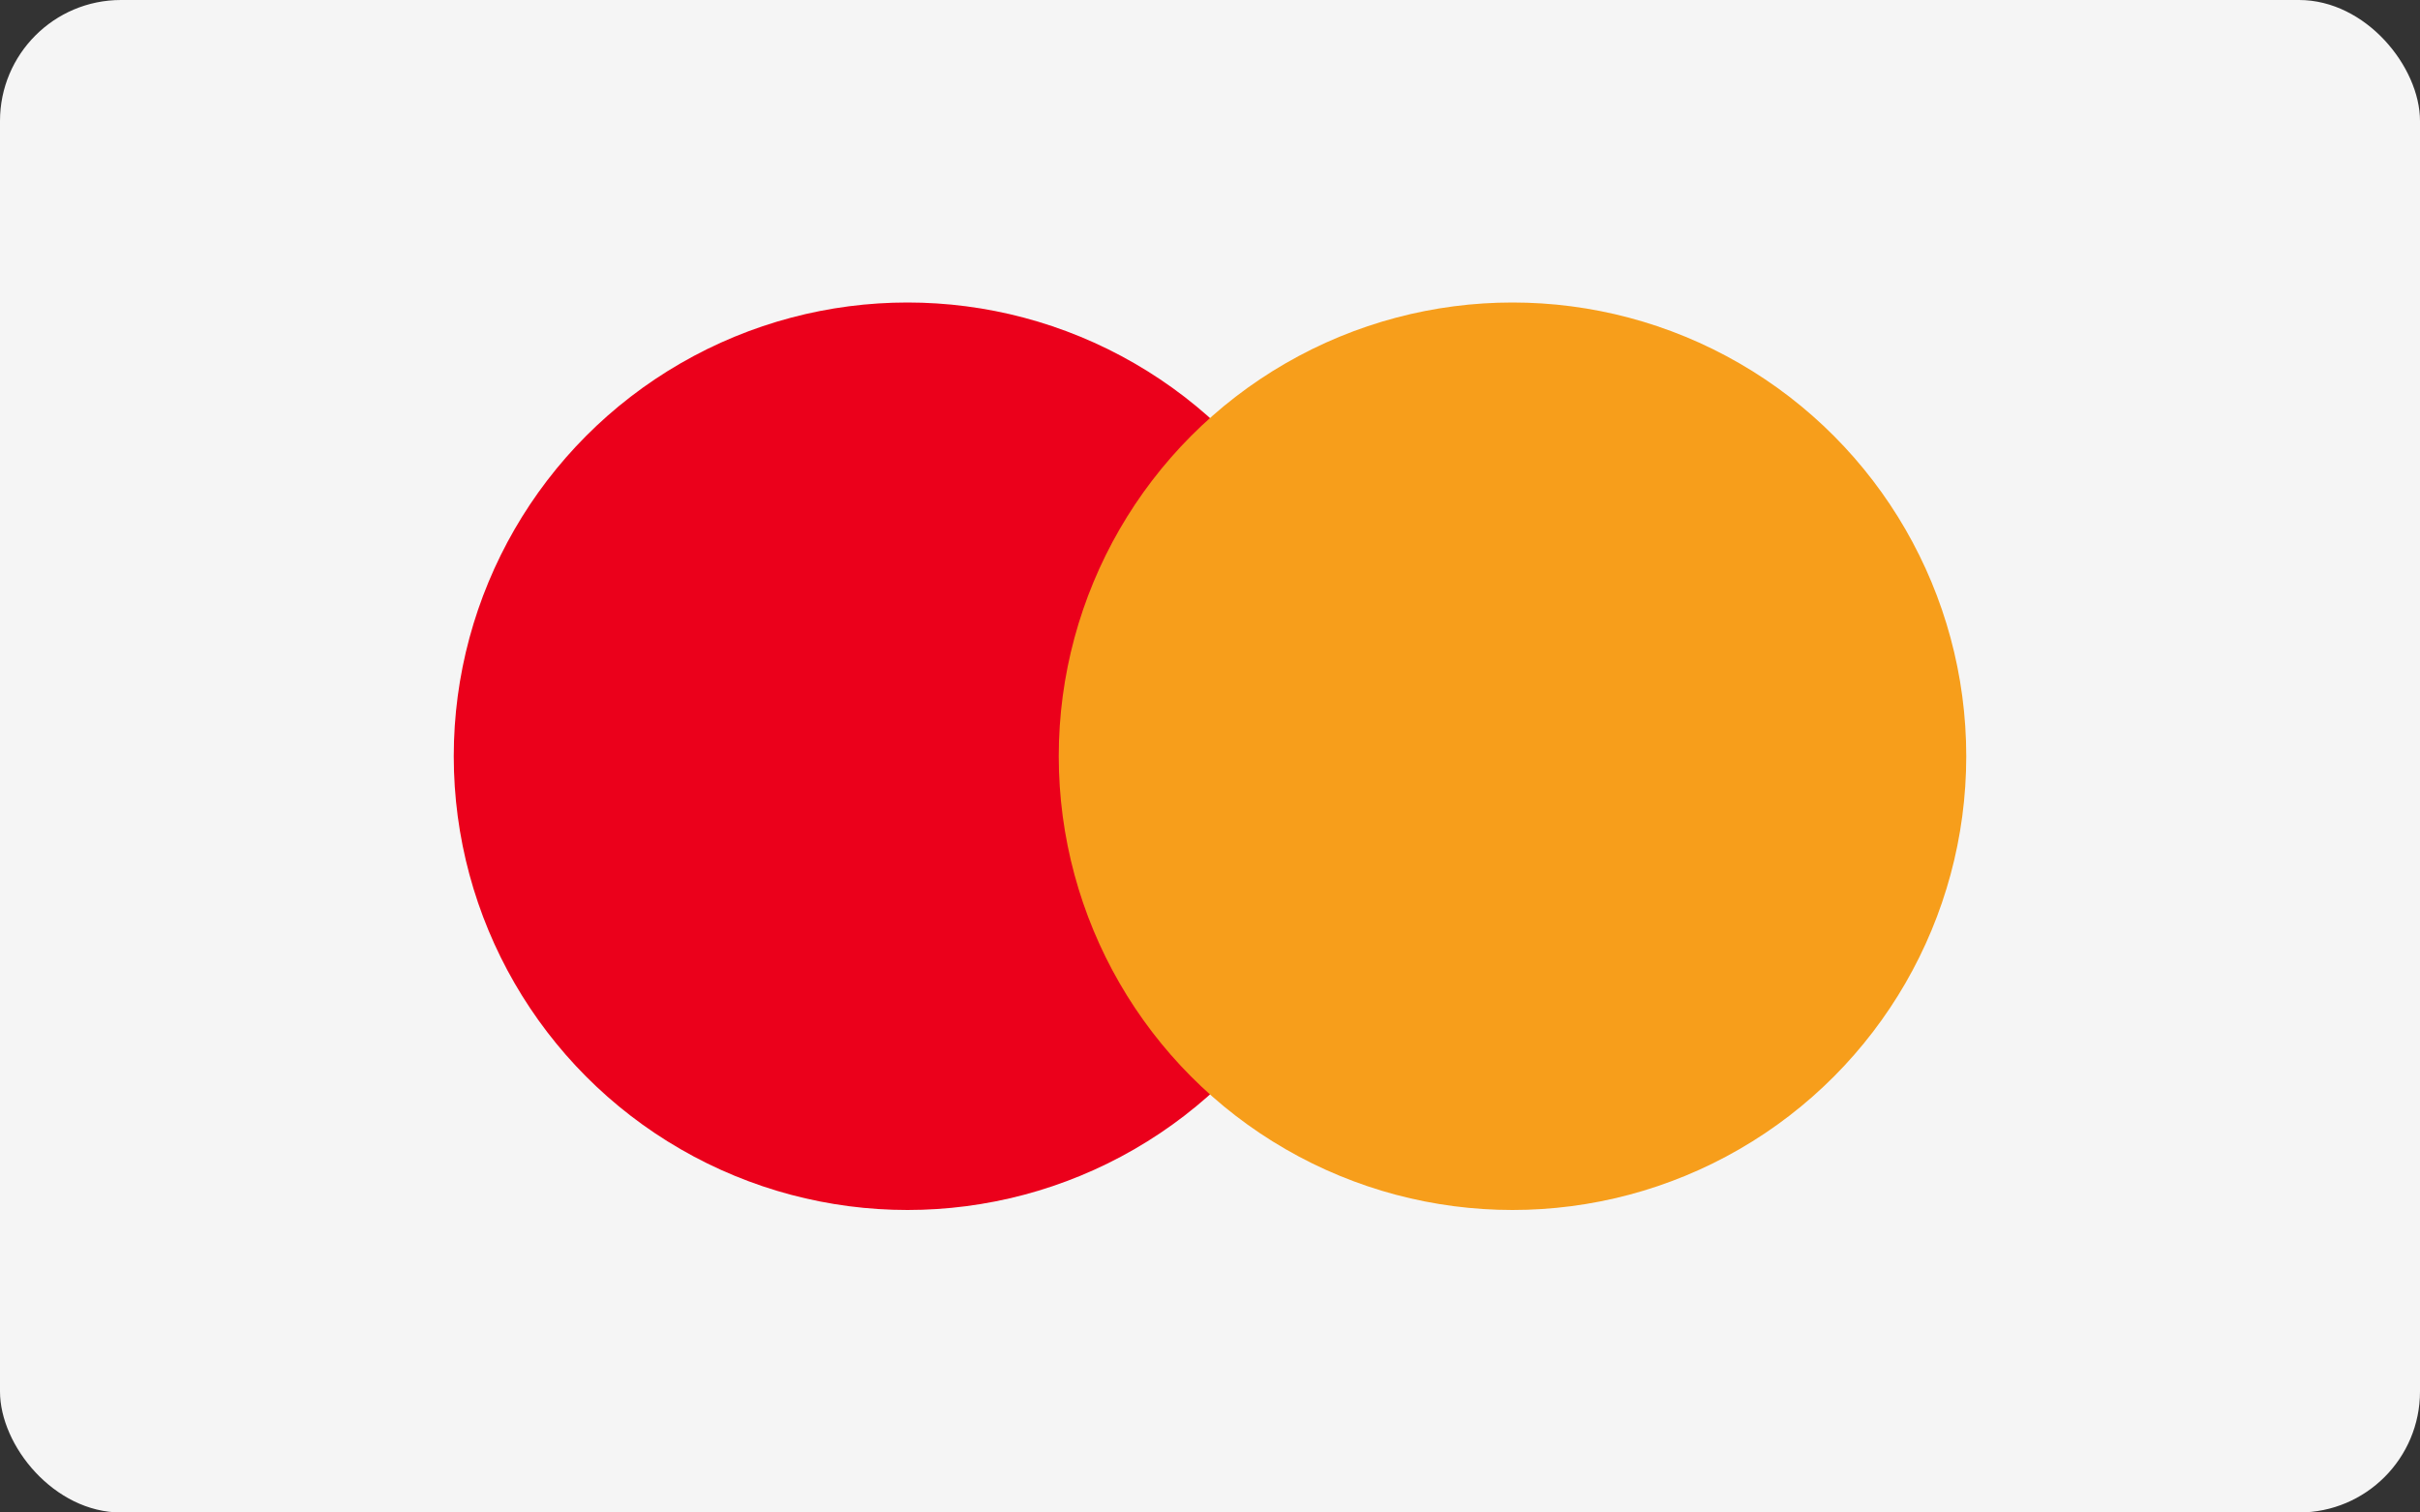
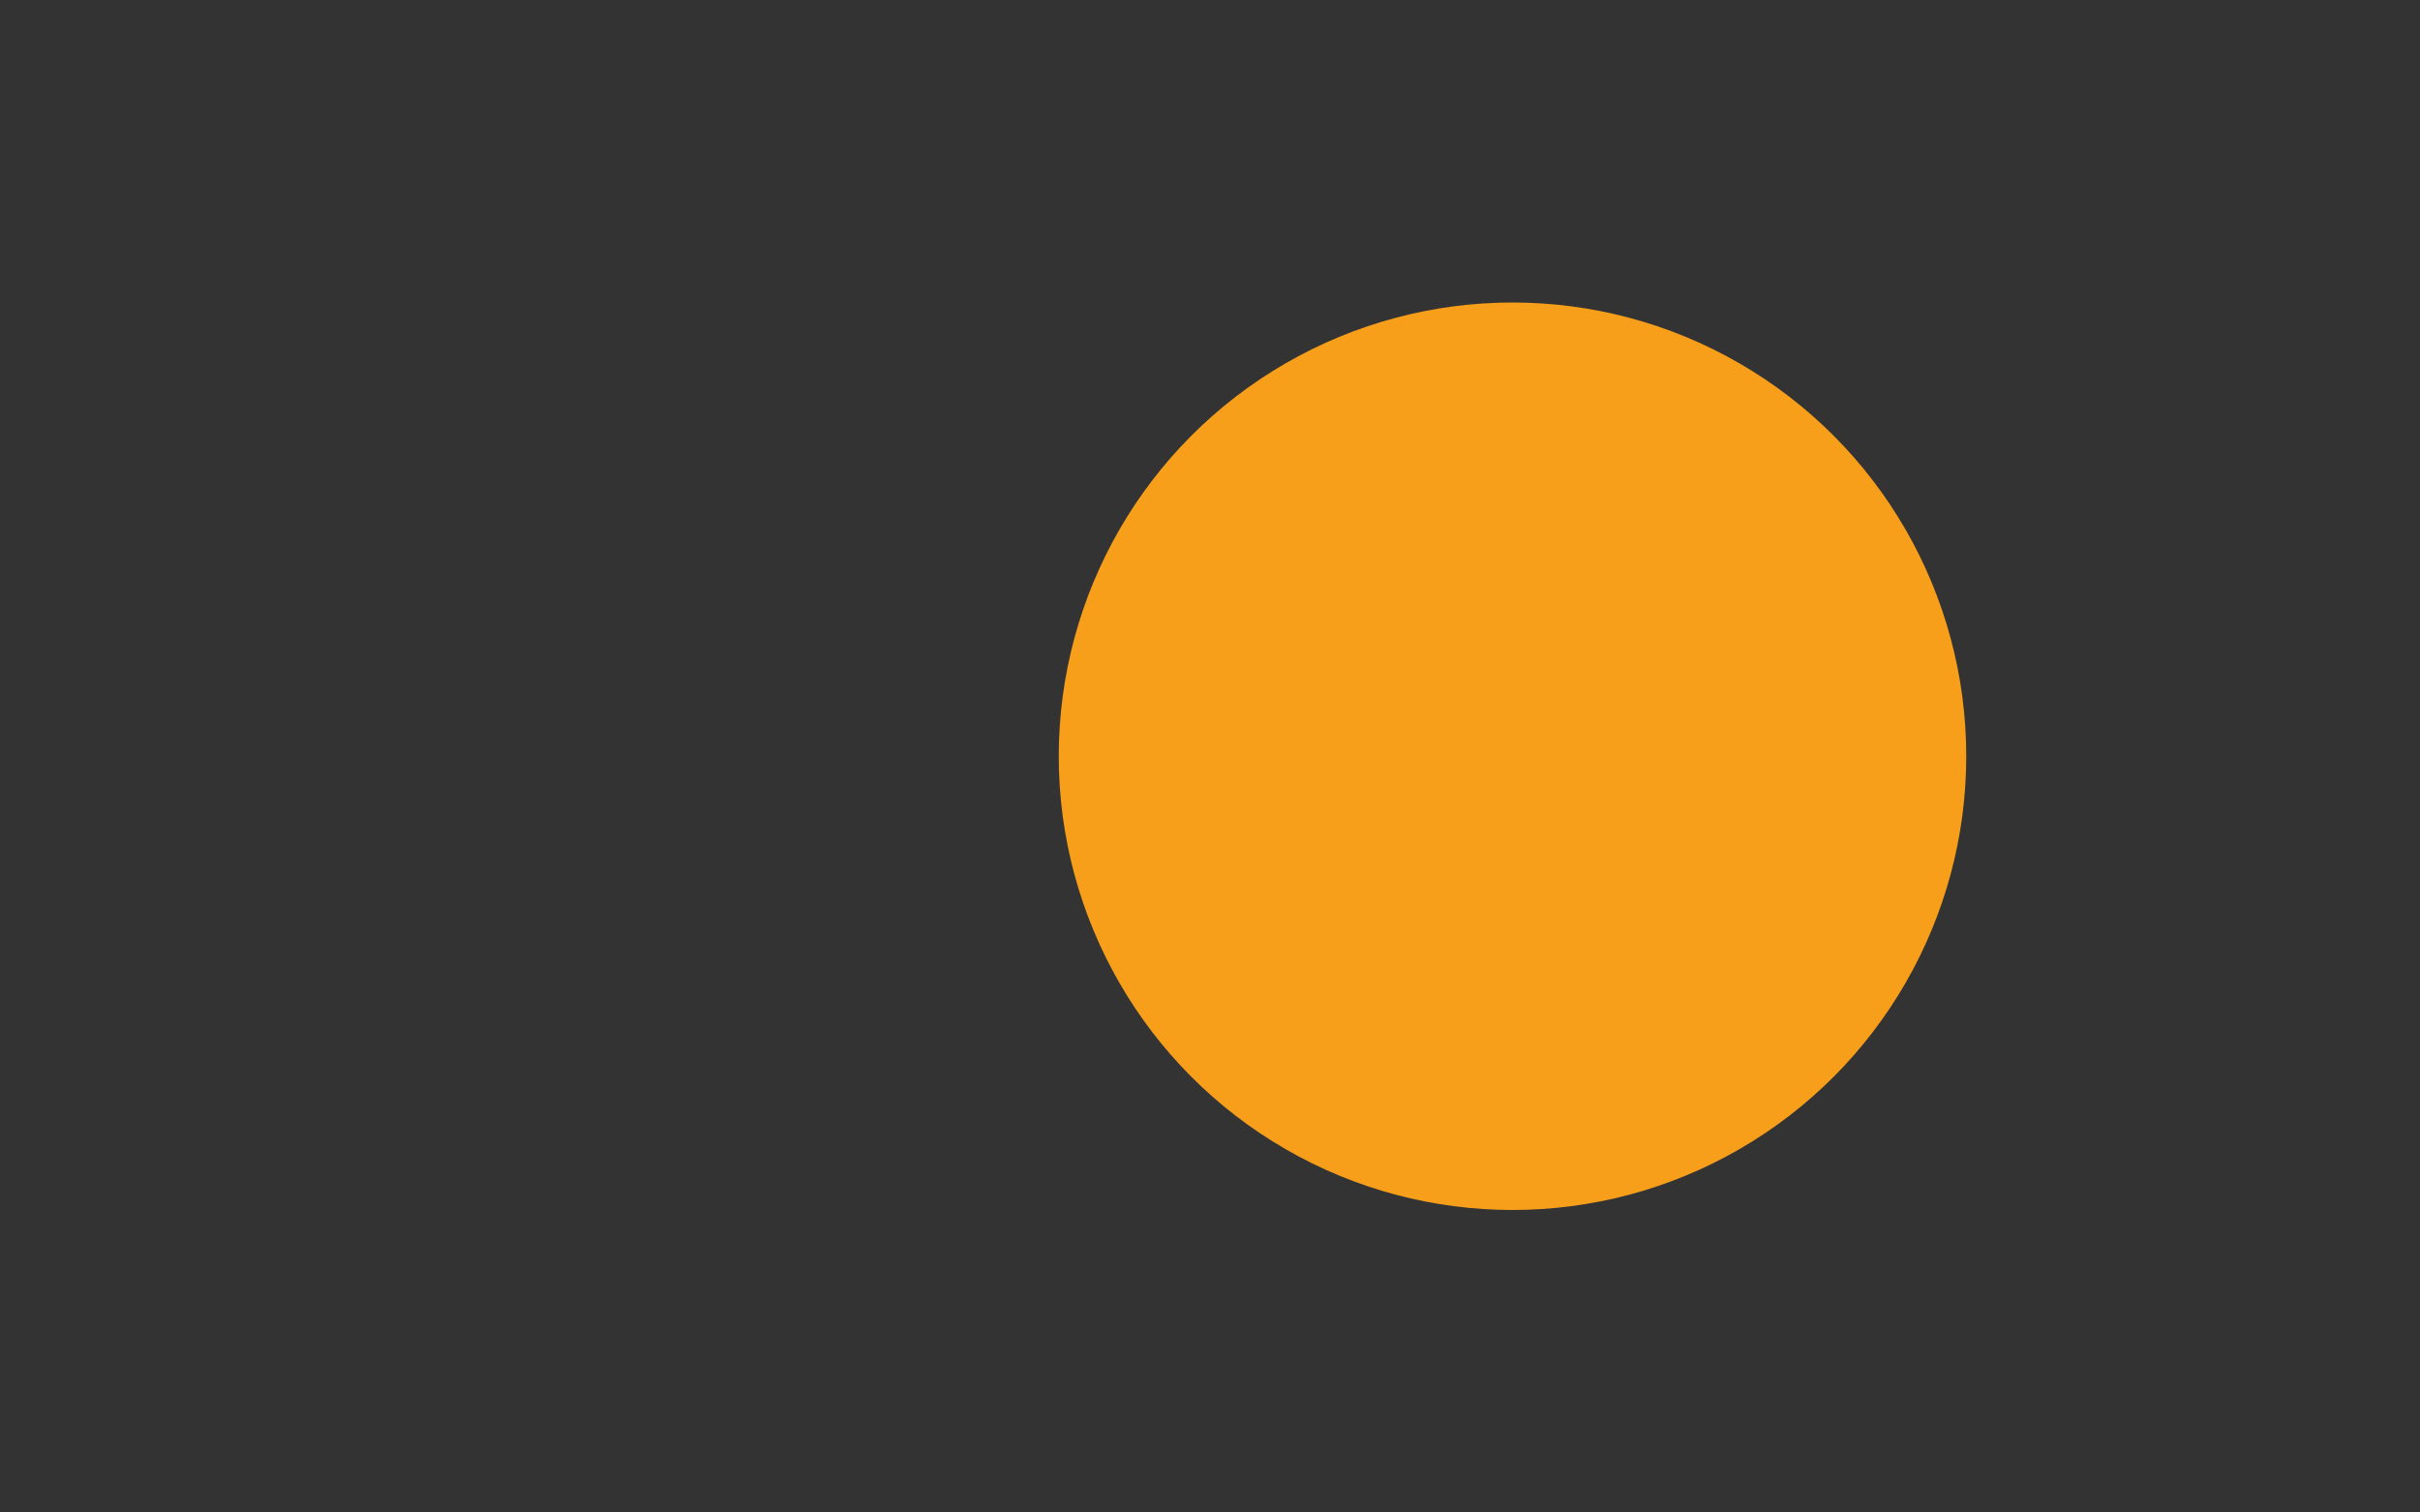
<svg xmlns="http://www.w3.org/2000/svg" viewBox="0 0 80 50">
  <rect x="0" y="0" width="80" height="50" fill="#333333" stroke="none" />
-   <rect width="80" height="50" rx="4" fill="#f5f5f5" />
-   <circle cx="30" cy="25" r="15" fill="#EB001B" />
  <circle cx="50" cy="25" r="15" fill="#F79E1B" />
</svg>